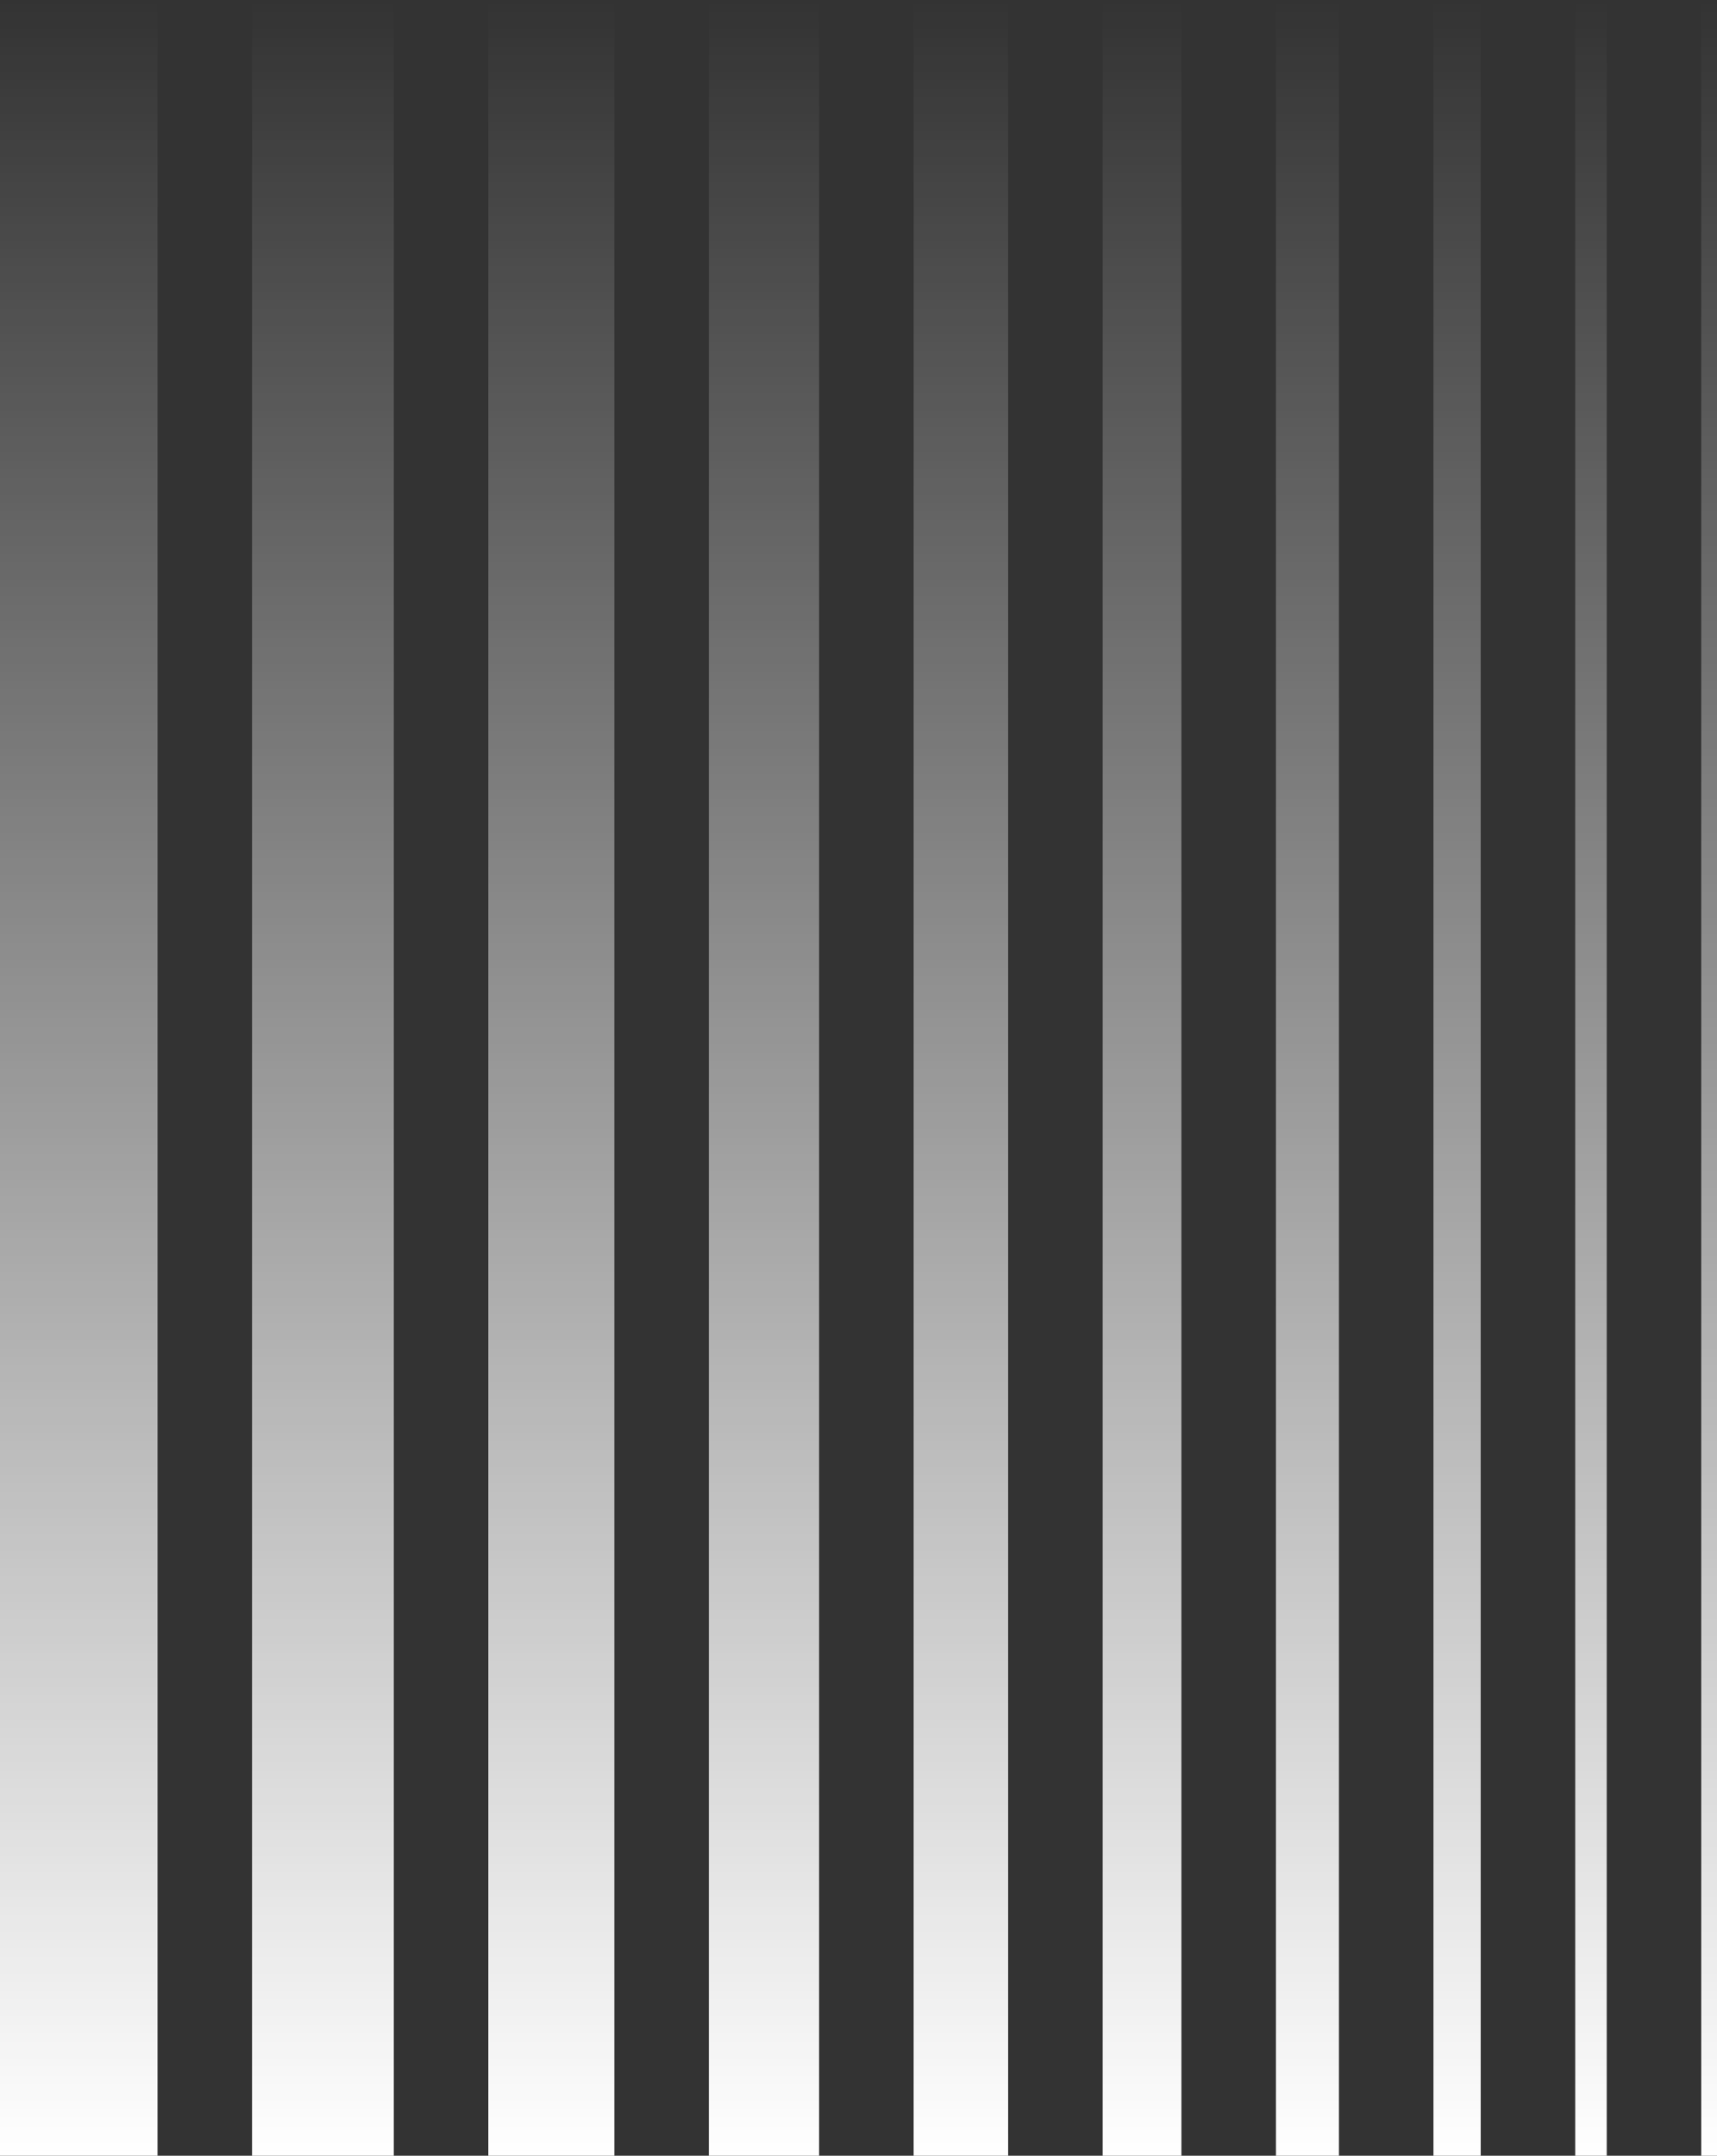
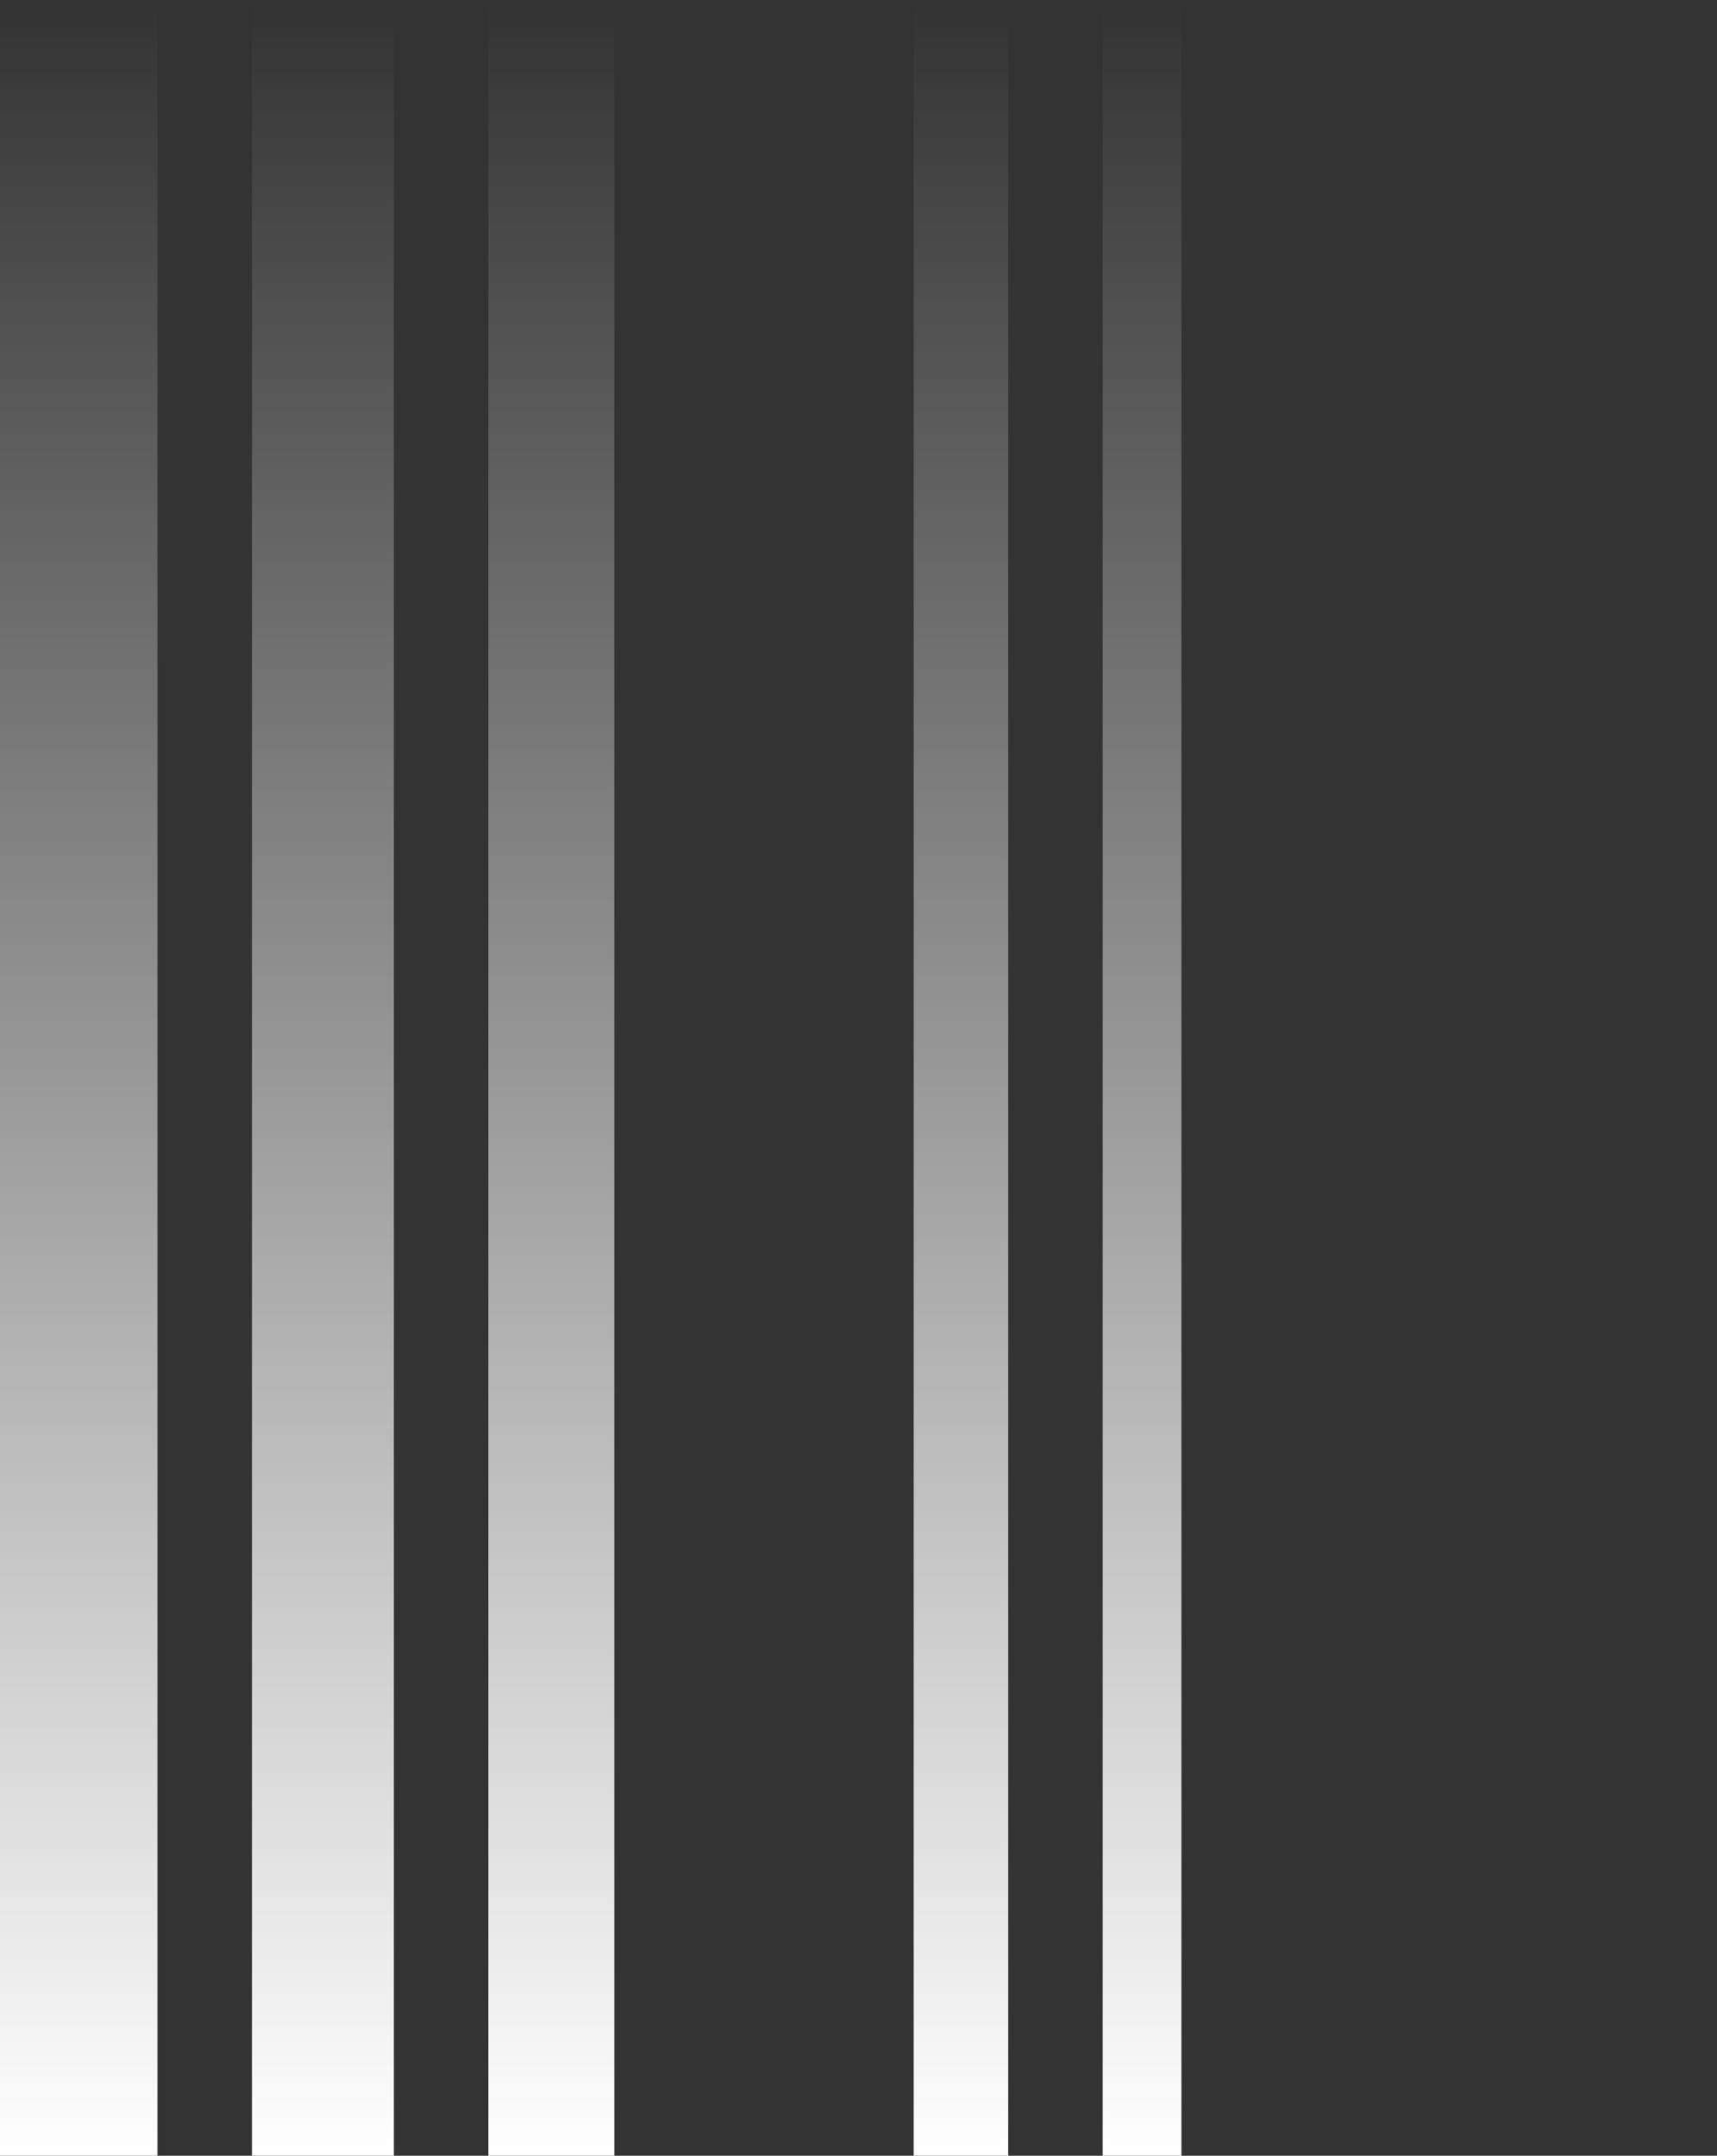
<svg xmlns="http://www.w3.org/2000/svg" width="545" height="684" viewBox="0 0 545 684" fill="none">
  <rect x="0" y="0" width="545" height="684" fill="#333333" stroke="none" />
  <rect width="50" height="684" fill="url(#paint0_linear_2517_302)" />
  <rect x="80" width="45" height="684" fill="url(#paint1_linear_2517_302)" />
  <rect x="155" width="40" height="684" fill="url(#paint2_linear_2517_302)" />
-   <rect x="225" width="35" height="684" fill="url(#paint3_linear_2517_302)" />
  <rect x="290" width="30" height="684" fill="url(#paint4_linear_2517_302)" />
  <rect x="350" width="25" height="684" fill="url(#paint5_linear_2517_302)" />
-   <rect x="405" width="20" height="684" fill="url(#paint6_linear_2517_302)" />
-   <rect x="455" width="15" height="684" fill="url(#paint7_linear_2517_302)" />
-   <rect x="500" width="10" height="684" fill="url(#paint8_linear_2517_302)" />
-   <rect x="540" width="5" height="684" fill="url(#paint9_linear_2517_302)" />
  <defs>
    <linearGradient id="paint0_linear_2517_302" x1="25" y1="0" x2="25" y2="684" gradientUnits="userSpaceOnUse">
      <stop stop-color="white" stop-opacity="0" />
      <stop offset="1" stop-color="white" />
    </linearGradient>
    <linearGradient id="paint1_linear_2517_302" x1="102.5" y1="0" x2="102.5" y2="684" gradientUnits="userSpaceOnUse">
      <stop stop-color="white" stop-opacity="0" />
      <stop offset="1" stop-color="white" />
    </linearGradient>
    <linearGradient id="paint2_linear_2517_302" x1="175" y1="0" x2="175" y2="684" gradientUnits="userSpaceOnUse">
      <stop stop-color="white" stop-opacity="0" />
      <stop offset="1" stop-color="white" />
    </linearGradient>
    <linearGradient id="paint3_linear_2517_302" x1="242.5" y1="0" x2="242.5" y2="684" gradientUnits="userSpaceOnUse">
      <stop stop-color="white" stop-opacity="0" />
      <stop offset="1" stop-color="white" />
    </linearGradient>
    <linearGradient id="paint4_linear_2517_302" x1="305" y1="0" x2="305" y2="684" gradientUnits="userSpaceOnUse">
      <stop stop-color="white" stop-opacity="0" />
      <stop offset="1" stop-color="white" />
    </linearGradient>
    <linearGradient id="paint5_linear_2517_302" x1="362.5" y1="0" x2="362.5" y2="684" gradientUnits="userSpaceOnUse">
      <stop stop-color="white" stop-opacity="0" />
      <stop offset="1" stop-color="white" />
    </linearGradient>
    <linearGradient id="paint6_linear_2517_302" x1="415" y1="0" x2="415" y2="684" gradientUnits="userSpaceOnUse">
      <stop stop-color="white" stop-opacity="0" />
      <stop offset="1" stop-color="white" />
    </linearGradient>
    <linearGradient id="paint7_linear_2517_302" x1="462.5" y1="0" x2="462.5" y2="684" gradientUnits="userSpaceOnUse">
      <stop stop-color="white" stop-opacity="0" />
      <stop offset="1" stop-color="white" />
    </linearGradient>
    <linearGradient id="paint8_linear_2517_302" x1="505" y1="0" x2="505" y2="684" gradientUnits="userSpaceOnUse">
      <stop stop-color="white" stop-opacity="0" />
      <stop offset="1" stop-color="white" />
    </linearGradient>
    <linearGradient id="paint9_linear_2517_302" x1="542.5" y1="0" x2="542.5" y2="684" gradientUnits="userSpaceOnUse">
      <stop stop-color="white" stop-opacity="0" />
      <stop offset="1" stop-color="white" />
    </linearGradient>
  </defs>
</svg>